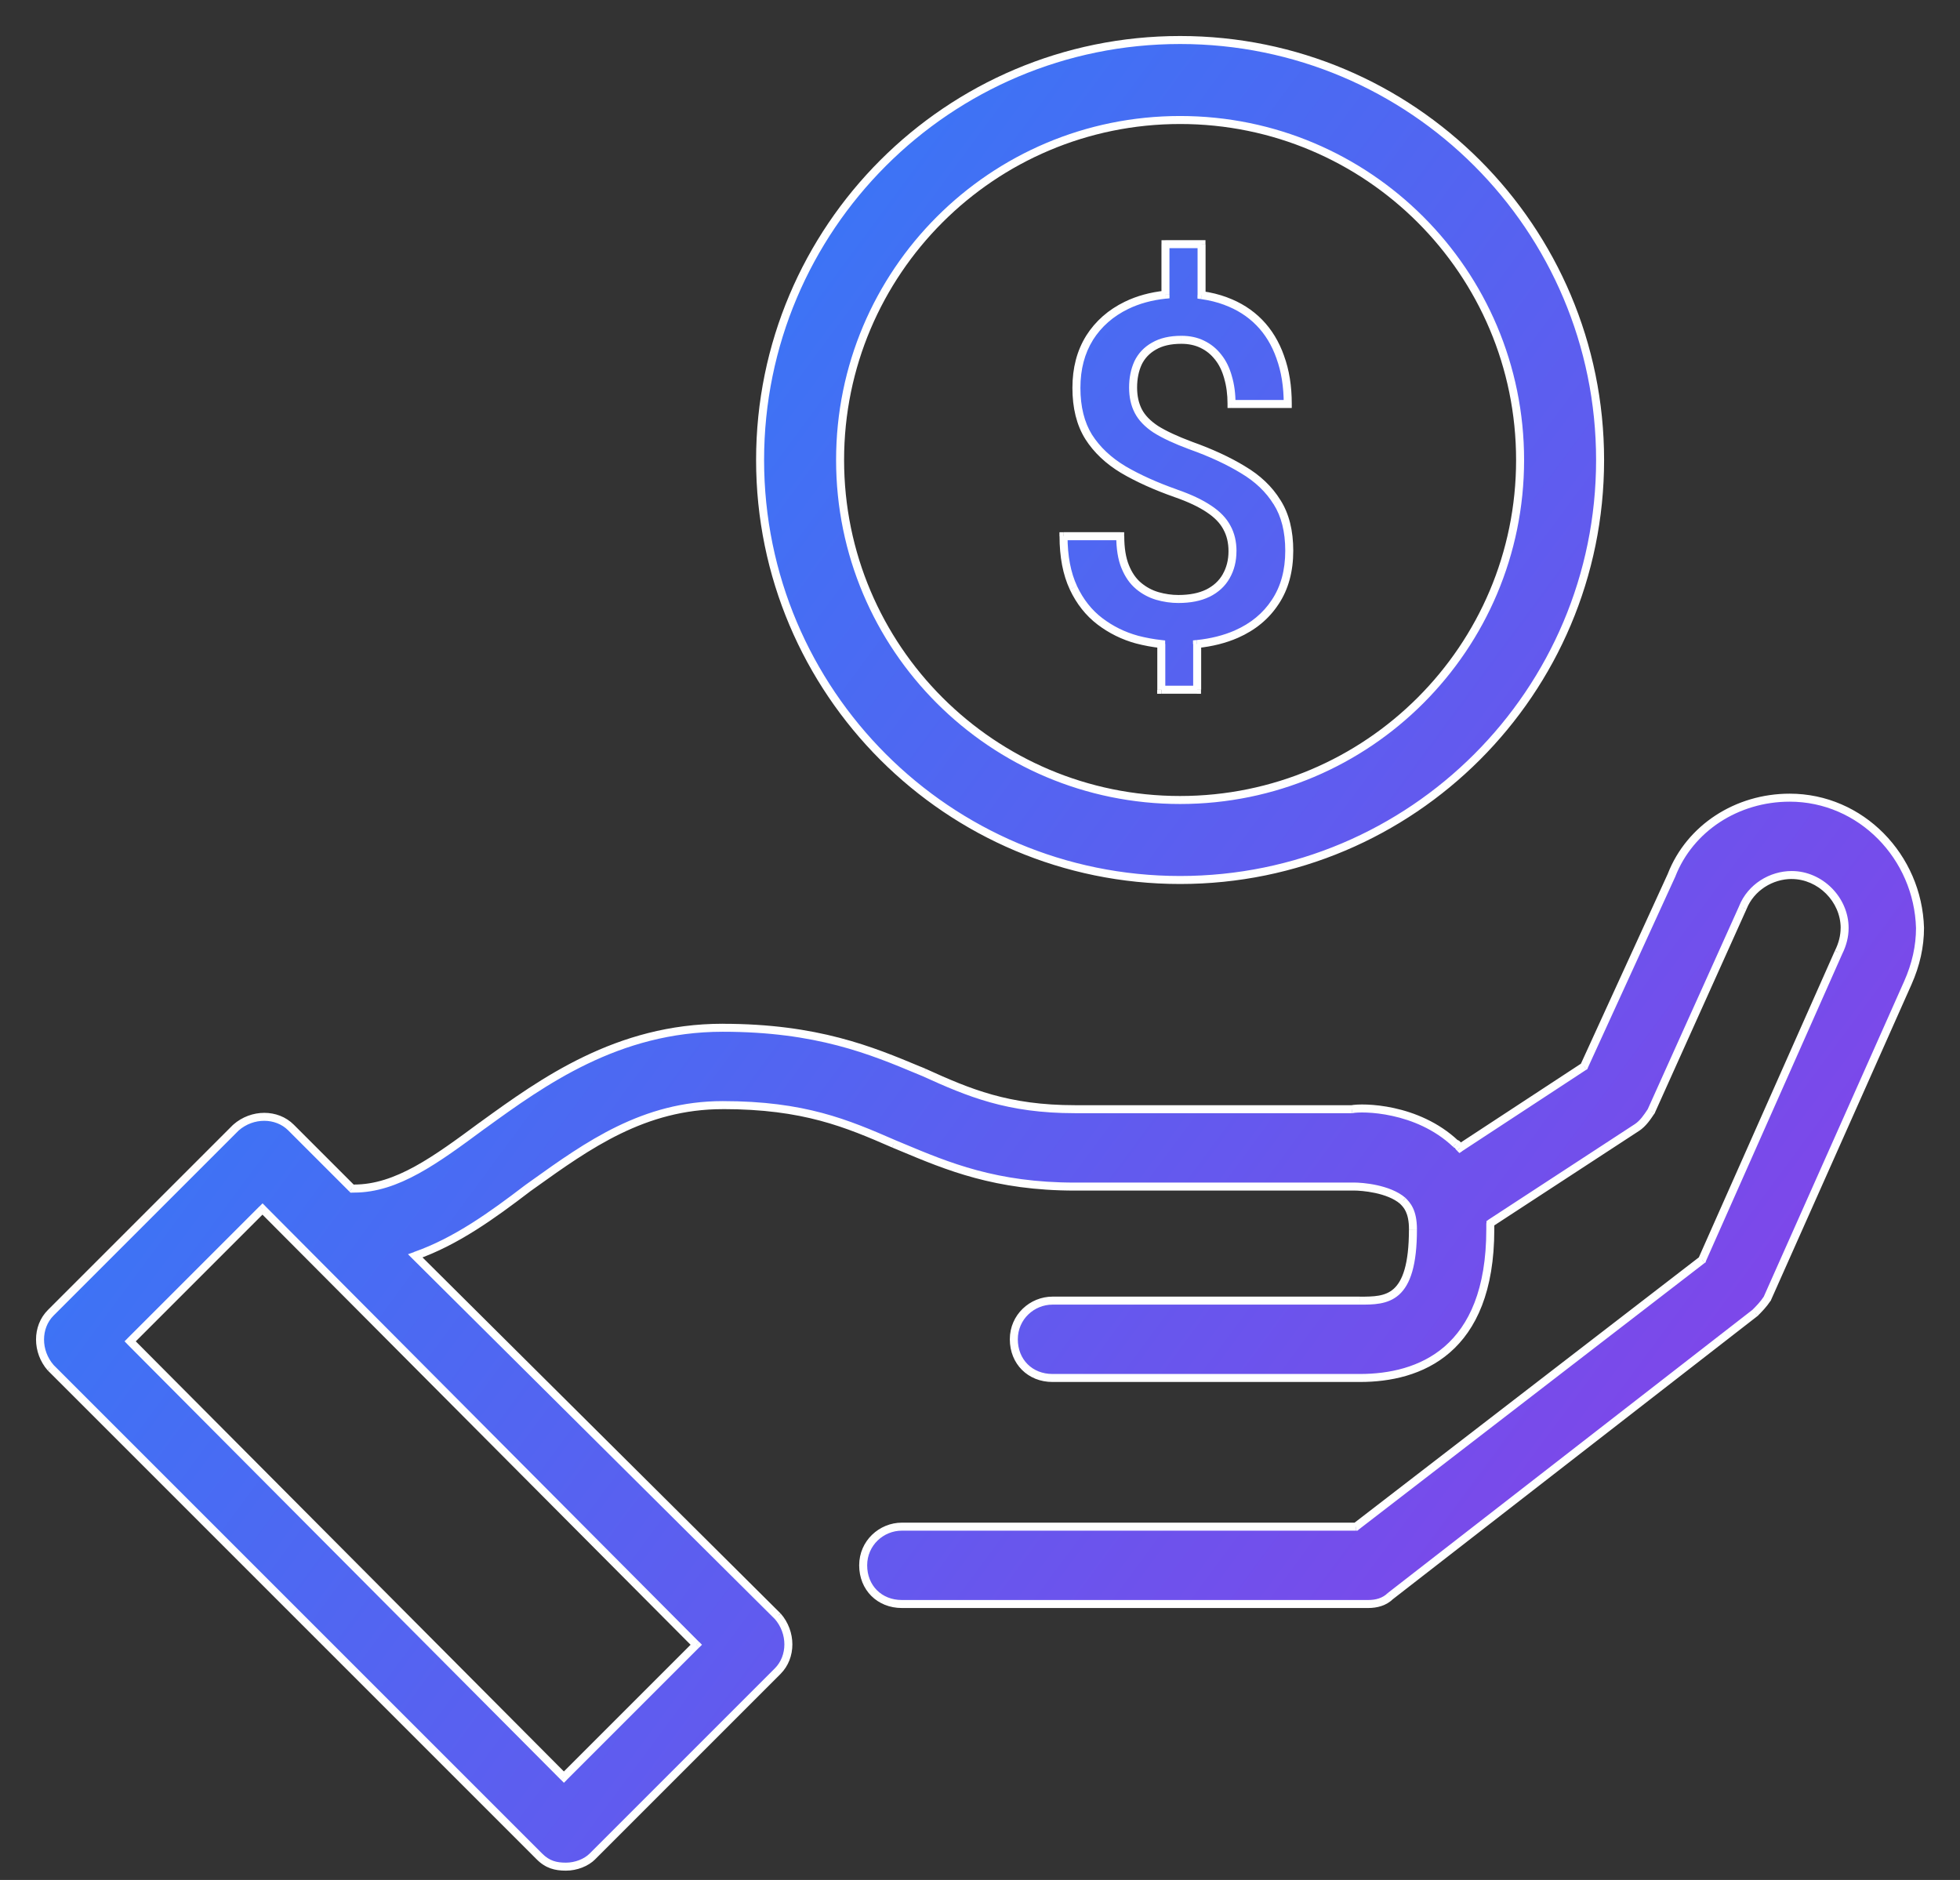
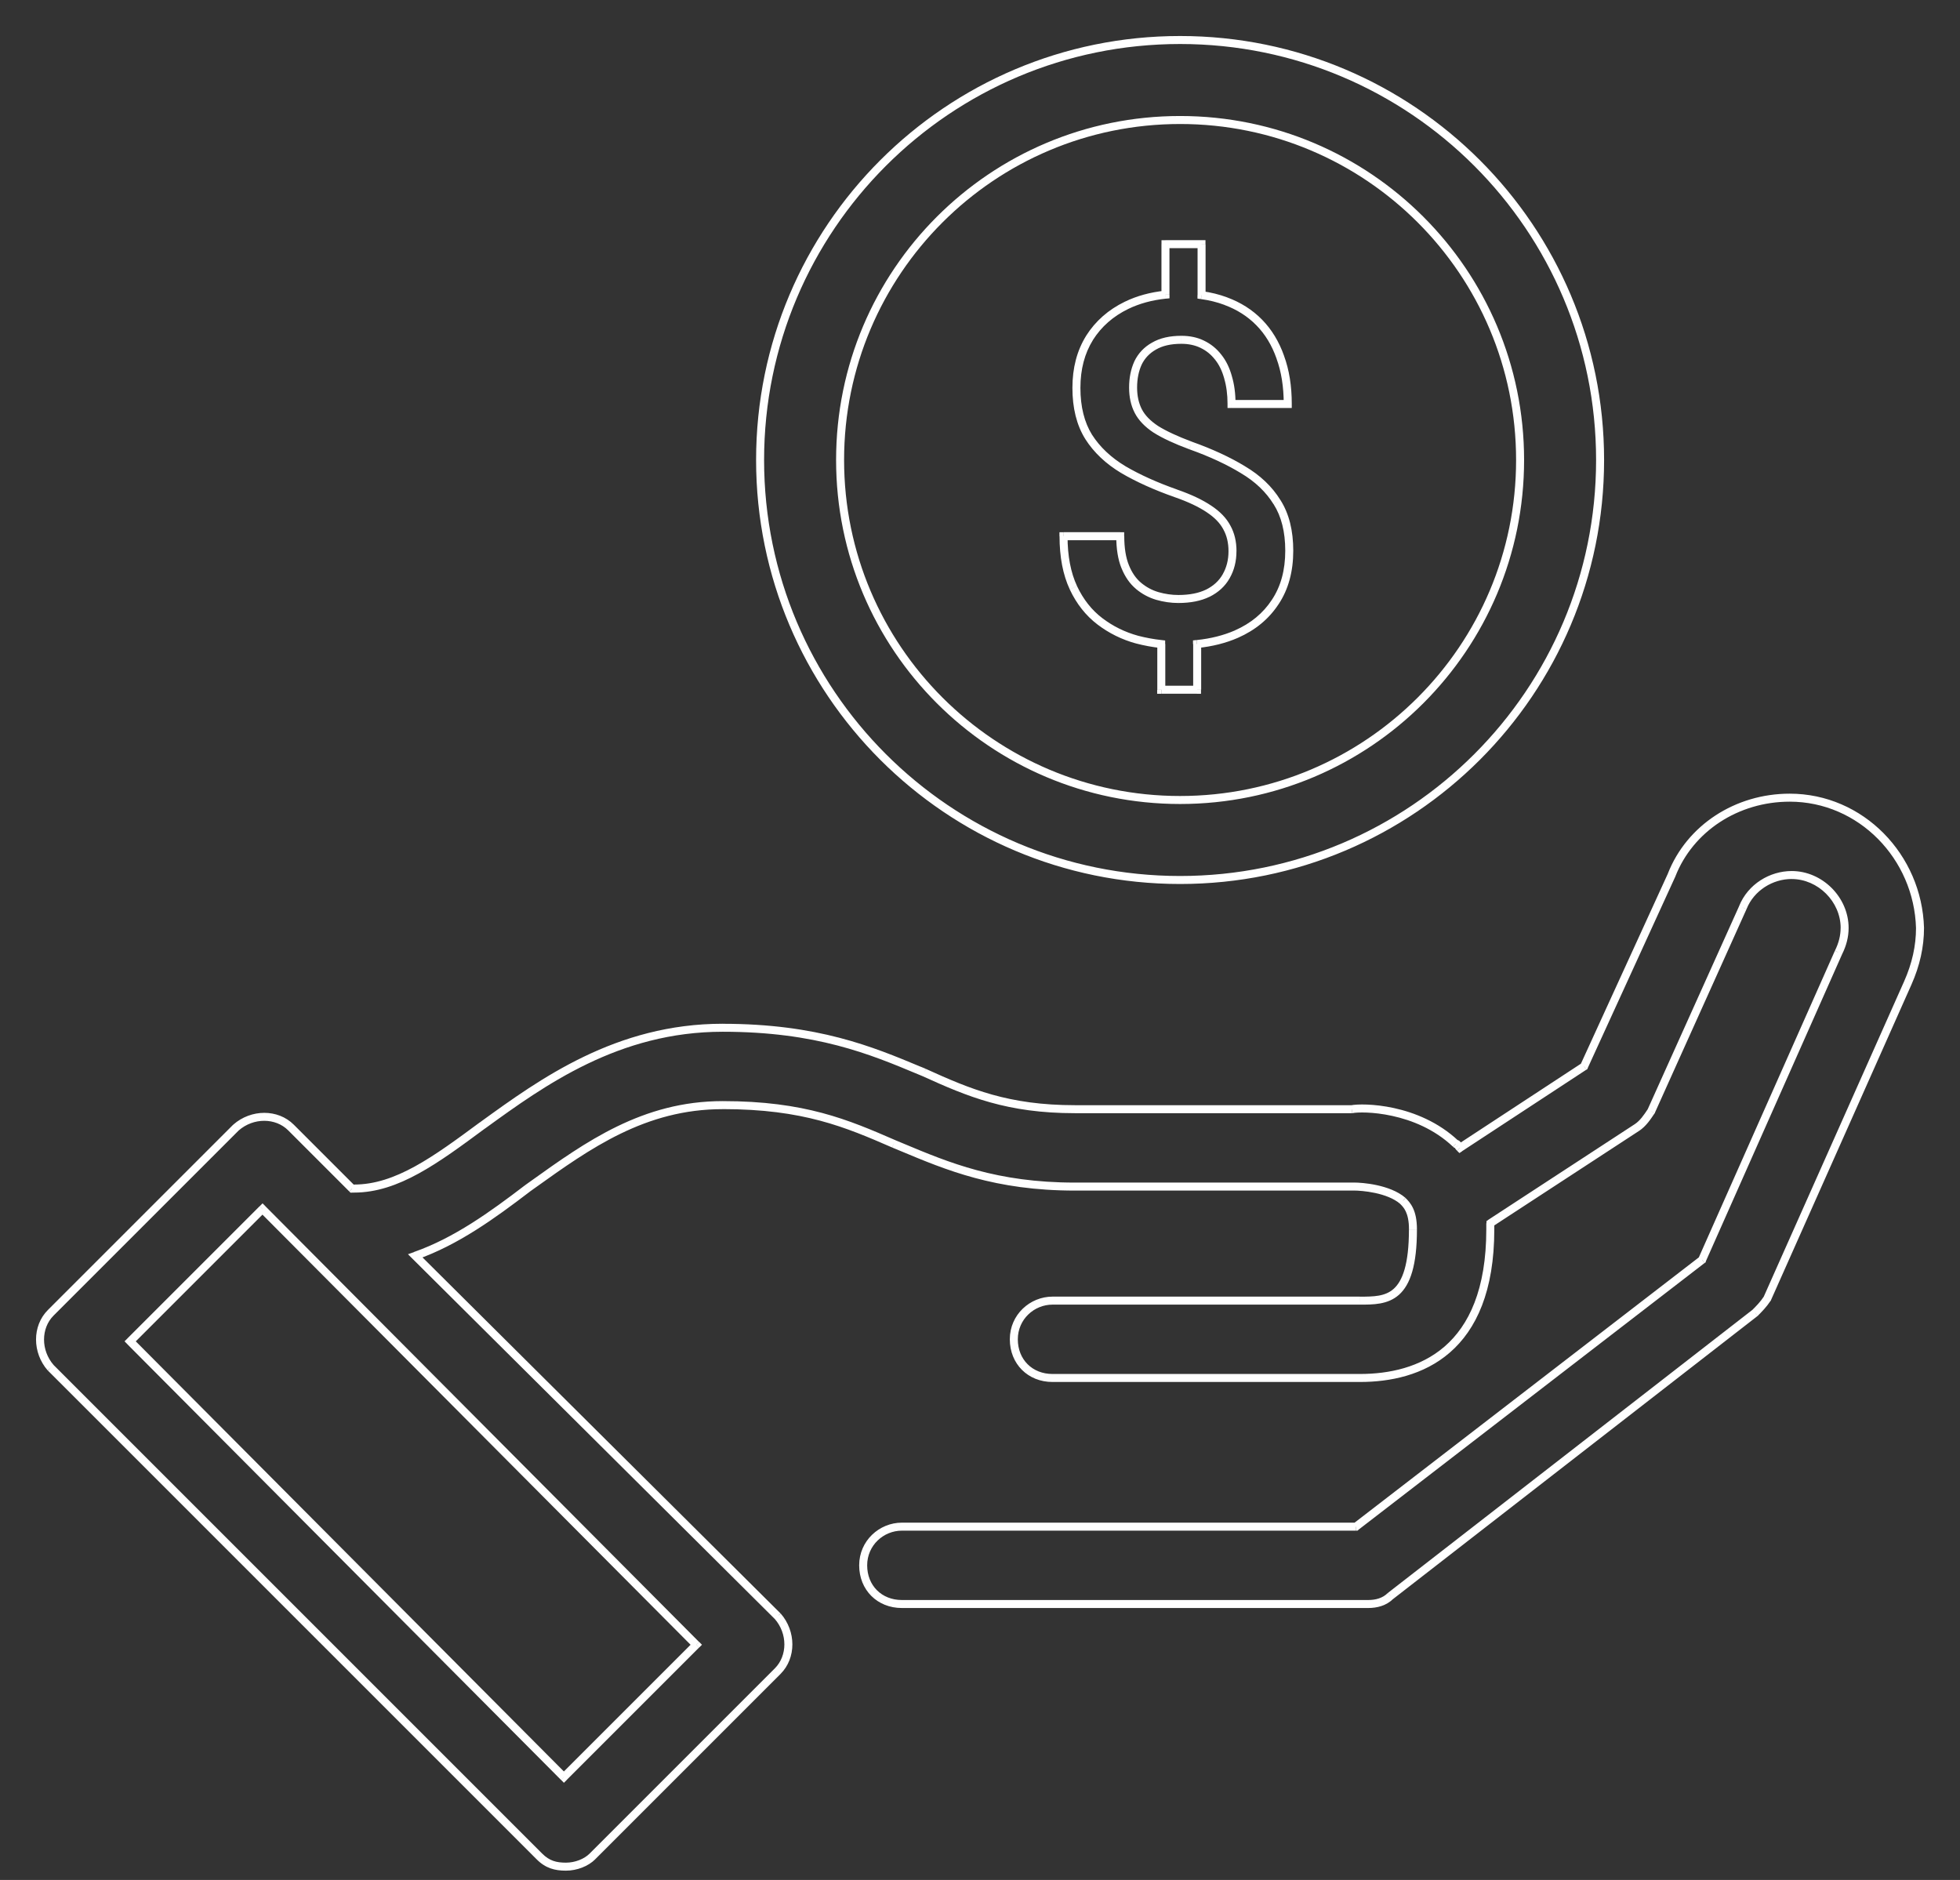
<svg xmlns="http://www.w3.org/2000/svg" fill="none" height="47" viewBox="0 0 49 47" width="49">
  <rect x="0" y="0" width="49" height="47" fill="#333333" stroke="none" />
  <linearGradient id="a" gradientUnits="userSpaceOnUse" x1="18.945" x2="75.427" y1="-38.959" y2="2.776">
    <stop offset="0" stop-color="#0997fe" />
    <stop offset="1" stop-color="#8b3ee7" />
  </linearGradient>
-   <path clip-rule="evenodd" d="m38 11.5c0 4.694-3.806 8.5-8.5 8.5s-8.5-3.806-8.5-8.5c0-4.694 3.806-8.5 8.5-8.5s8.5 3.806 8.5 8.5zm2 0c0 5.799-4.701 10.5-10.5 10.5s-10.5-4.701-10.5-10.5c0-5.799 4.701-10.5 10.5-10.5s10.5 4.701 10.5 10.5zm-9.963-5.396v1.274c.215.03.416.079.604.149.328.121.607.299.838.533.231.234.406.523.527.867.125.34.188.73.188 1.172h-1.406c0-.25-.029-.473-.088-.668-.055-.199-.137-.367-.246-.504-.109-.141-.242-.248-.398-.322-.152-.074-.326-.111-.521-.111-.277 0-.506.053-.685.158-.18.102-.312.242-.399.422-.082.18-.123.385-.123.615 0 .223.043.418.129.586.086.168.232.32.439.457.211.133.5.268.867.404.504.18.94.381 1.307.604.371.219.656.49.855.815.203.32.305.725.305 1.213 0 .504-.117.932-.351 1.283-.231.351-.555.619-.973.803-.292.127-.618.209-.979.246v1.143h-.896v-1.142c-.204-.022-.407-.059-.609-.112-.34-.094-.648-.246-.926-.457-.277-.211-.498-.49-.662-.838-.164-.352-.246-.781-.246-1.289h1.418c0 .305.041.559.123.762.082.203.193.363.334.48.141.117.297.201.469.252.176.051.351.076.527.076.293 0 .539-.049.738-.146.203-.102.355-.242.457-.422.105-.183.158-.393.158-.627 0-.227-.047-.424-.141-.592-.09-.172-.238-.326-.445-.463-.207-.141-.484-.272-.832-.393-.5-.176-.938-.373-1.312-.592-.371-.223-.66-.496-.867-.82-.203-.328-.305-.736-.305-1.225 0-.48.109-.896.328-1.248.223-.352.531-.623.926-.814.289-.14.613-.229.973-.266v-1.263zm14.705 13.838c-1.323 0-2.494.764-2.953 1.935l-2.189 4.785-3.105 2.036c-.019-.019-.032-.039-.042-.056-.017-.027-.029-.046-.06-.046-.967-.916-2.342-.916-2.596-.865h-6.923c-1.68 0-2.647-.407-3.767-.916l-.128-.053c-1.191-.497-2.553-1.067-4.912-1.067-2.633 0-4.51 1.36-5.983 2.426l-.024.018c-1.171.865-2.138 1.578-3.207 1.578h-.051l-1.527-1.527c-.356-.356-.967-.356-1.374 0l-4.633 4.633c-.356.356-.356.967 0 1.375l12.218 12.218c.204.204.407.255.662.255.255 0 .509-.102.662-.255l4.633-4.633c.356-.356.356-.967 0-1.375l-9.062-9.011c1.018-.356 1.935-1.018 2.8-1.68l.14-.1c1.379-.987 2.777-1.987 4.747-1.987 2.036 0 3.105.458 4.276.967l.192.08c1.16.486 2.361.989 4.339.989h6.974c.204 0 .865.051 1.222.356.102.102.255.255.255.713 0 1.782-.662 1.782-1.324 1.782h-7.687c-.509 0-.967.407-.967.967s.407.967.967.967h7.687c1.476 0 3.258-.662 3.258-3.716v-.153l3.665-2.393c.153-.102.255-.255.356-.407l2.291-5.091c.204-.509.713-.815 1.222-.815.713 0 1.323.611 1.323 1.324 0 .204-.051.407-.153.611l-3.411 7.687-8.654 6.669h-11.352c-.509 0-.967.407-.967.967s.407.967.967.967h11.658c.204 0 .407-.051.56-.204l9.112-7.076c.102-.102.204-.204.305-.356l3.513-7.891c.204-.458.305-.916.305-1.375-.051-1.782-1.476-3.258-3.258-3.258zm-30.646 24.486-10.843-10.894 3.309-3.309 10.843 10.894z" fill="url(#a)" fill-rule="evenodd" />
  <path d="m30.037 7.378h-.1v.087l.086.012zm0-1.274h.1v-.1h-.1zm.604 1.424-.035.094 0.0 0zm1.365 1.4-.094.033.001.001zm.188 1.172v.1h.1v-.1zm-1.406 0h-.1v.1h.1zm-.088-.668-.096.026.001.002zm-.246-.504-.079.061.001.001zm-.398-.322-.044.09.001 0zm-1.207.047.049.087.001-.001zm-.399.422-.09-.043-.001.002zm.445 1.658-.055.084.002.001zm.867.404-.035.094.001.001zm1.307.604-.052.086.001.001zm.855.815-.085.052.001.001zm-.047 2.496-.083-.056-0.0.001zm-.973.803.04.092 0-0zm-.979.246-.01-.1-.09.009v.09zm0 1.143v.1h.1v-.1zm-.896 0h-.1v.1h.1zm0-1.142h.1v-.09l-.089-.01zm-.609-.112-.027.096.001 0zm-1.588-1.295-.091.042 0.0 0zm-.246-1.289v-.1h-.1v.1zm1.418 0h.1v-.1h-.1zm.926 1.494-.028.096.001 0zm1.266-.07.044.09.001-0zm.457-.422-.087-.05-0.0.001zm.018-1.219-.089.046.001.002zm-.445-.463-.056.083.001.001zm-.832-.393-.033.094 0.0 0zm-1.312-.592-.051.086.001.001zm-.867-.82-.085.053.001.001zm.023-2.473-.085-.054-0.0.001zm.926-.814.044.09zm.973-.266.01.099.09-.009v-.09zm0-1.263v-.1h-.1v.1zm12.655 15.772.091.042.002-.005zm-2.189 4.785.055.084.024-.016.012-.026zm-3.105 2.036-.071.071.058.058.068-.045zm-.042-.056-.085.053zm-.06-.046-.069.073.029.027h.04zm-2.596-.865v.1h.01l.01-.002zm-10.691-.916.041-.091-.003-.001zm-.128-.053-.038.092zm-10.895 1.359.059.081zm-.024.018-.059-.081-.001.001zm-3.258 1.578-.071.071.029.029h.041zm-1.527-1.527.071-.071zm-1.374 0-.066-.075-.005.005zm-4.633 4.633-.071-.071zm0 1.375-.075.066.005.005zm12.218 12.218.071-.071zm1.324 0 .071.071zm4.633-4.633-.071-.071zm0-1.375.075-.066-.005-.005zm-9.062-9.011-.033-.094-.151.053.113.113zm2.8-1.68-.058-.081-.003.002zm.14-.1.058.081h0zm9.023-1.02-.04.092.001.001zm.192.08.039-.092h-0zm12.535 1.345.071-.071-.006-.005zm2.189.56-.055-.084-.045.03v.054zm3.665-2.393.055.084.001-.001zm.356-.407.083.056.005-.007.003-.008zm2.291-5.091.091.041.002-.004zm2.393 1.12-.089-.045-.002.004zm-3.411 7.687.061.079.02-.015.01-.023zm-8.654 6.669v.1h.034l.027-.021zm.865 1.731-.062-.08-.009.009zm9.112-7.076.062.08.009-.009zm.305-.356.083.055.005-.007.003-.008zm3.513-7.891.091.041zm.305-1.375h.1v-.003zm-44.747 10.334-.071-.071-.071.07.07.071zm10.843 10.894-.071.071.071.071.071-.071zm-7.534-14.203.071-.07-.071-.071-.071.071zm10.843 10.894.071.071.071-.071-.07-.071zm12.095-21.019c4.75 0 8.6-3.85 8.6-8.6h-.2c0 4.639-3.761 8.4-8.4 8.4zm-8.6-8.6c0 4.75 3.85 8.6 8.6 8.6v-.2c-4.639 0-8.4-3.761-8.4-8.4zm8.6-8.6c-4.75 0-8.6 3.85-8.6 8.6h.2c0-4.639 3.761-8.4 8.4-8.4zm8.6 8.6c0-4.75-3.85-8.6-8.6-8.6v.2c4.639 0 8.4 3.761 8.4 8.4zm-8.6 10.6c5.854 0 10.6-4.746 10.6-10.6h-.2c0 5.744-4.656 10.4-10.4 10.4zm-10.6-10.6c0 5.854 4.746 10.6 10.6 10.6v-.2c-5.744 0-10.4-4.656-10.4-10.4zm10.6-10.6c-5.854 0-10.6 4.746-10.6 10.6h.2c0-5.744 4.656-10.4 10.4-10.4zm10.6 10.6c0-5.854-4.746-10.6-10.6-10.6v.2c5.744 0 10.4 4.656 10.4 10.4zm-9.963-4.122v-1.274h-.2v1.274zm.538.056c-.195-.073-.403-.124-.625-.155l-.027.198c.208.029.402.077.582.144zm.874.557c-.241-.246-.533-.431-.875-.557l-.069.188c.315.116.582.286.801.509zm.55.904c-.126-.356-.309-.658-.55-.904l-.143.14c.219.223.388.499.504.83zm.193 1.205c0-.451-.064-.853-.194-1.206l-.188.069c.12.327.181.705.181 1.137zm-1.506.1h1.406v-.2h-1.406zm-.184-.739c.055.184.084.397.084.639h.2c0-.258-.03-.49-.092-.697zm-.228-.47c.1.124.176.279.228.468l.193-.053c-.058-.21-.145-.391-.265-.54zm-.363-.294c.142.067.262.165.362.293l.158-.123c-.119-.153-.264-.27-.434-.351zm-.479-.102c.182 0 .341.035.478.101l.088-.18c-.168-.082-.357-.121-.565-.121zm-.635.144c.16-.094.37-.144.635-.144v-.2c-.289 0-.537.055-.736.172zm-.359.379c.077-.16.195-.286.357-.378l-.098-.174c-.197.111-.344.267-.44.466zm-.113.572c0-.219.039-.409.114-.574l-.182-.083c-.089.195-.132.414-.132.657zm.118.54c-.077-.151-.118-.331-.118-.54h-.2c0 .236.045.447.14.631zm.406.419c-.197-.13-.33-.271-.406-.419l-.178.091c.096.187.256.352.473.495zm.847.394c-.364-.136-.646-.268-.849-.395l-.107.169c.219.138.515.276.886.413zm1.324.612c-.374-.227-.816-.431-1.325-.612l-.067.188c.499.178.928.376 1.288.595zm.889.848c-.209-.34-.507-.622-.89-.848l-.102.172c.359.212.631.472.821.781zm.32 1.265c0-.502-.104-.926-.32-1.266l-.169.107c.19.3.289.685.289 1.159zm-.368 1.339c.247-.371.368-.819.368-1.339h-.2c0 .488-.113.895-.335 1.228zm-1.016.839c.434-.191.774-.47 1.016-.84l-.167-.11c-.219.334-.527.59-.929.766zm-1.008.254c.369-.038.705-.122 1.008-.254l-.08-.183c-.282.122-.598.202-.949.238zm.09 1.043v-1.143h-.2v1.143zm-.997.1h.896v-.2h-.896zm-.1-1.242v1.142h.2v-1.142zm-.535-.015c.207.054.415.092.624.115l.021-.199c-.199-.021-.397-.058-.595-.109zm-.961-.474c.288.219.608.377.96.474l.053-.193c-.328-.09-.625-.237-.892-.44zm-.692-.875c.17.361.401.653.692.875l.121-.159c-.263-.2-.474-.466-.632-.801zm-.256-1.332c0 .518.084.963.256 1.331l.181-.085c-.156-.335-.237-.749-.237-1.247zm1.518-.1h-1.418v.2h1.418zm.216.824c-.076-.188-.116-.428-.116-.724h-.2c0 .313.042.581.13.799zm.305.441c-.126-.105-.228-.25-.305-.441l-.185.075c.087.215.207.39.363.52zm.433.233c-.159-.047-.303-.124-.433-.233l-.128.154c.151.126.319.216.504.271zm.499.072c-.166 0-.332-.024-.5-.072l-.056.192c.184.053.37.08.555.08zm.694-.136c-.182.089-.412.136-.694.136v.2c.304 0 .566-.051.782-.157zm.414-.381c-.091.161-.228.288-.415.382l.089.179c.219-.11.387-.263.499-.462zm.145-.578c0 .219-.049.41-.145.577l.173.1c.115-.2.171-.427.171-.677zm-.128-.543c.084.151.128.331.128.543h.2c0-.241-.05-.455-.153-.64zm-.413-.428c.197.13.332.273.412.426l.177-.093c-.1-.191-.262-.356-.479-.5zm-.81-.382c.343.119.611.247.809.381l.112-.165c-.217-.147-.503-.282-.855-.404zm-1.33-.6c.382.223.825.422 1.33.6l.066-.189c-.495-.174-.927-.369-1.295-.584zm-.901-.853c.216.339.517.623.9.852l.103-.172c-.359-.216-.637-.479-.834-.788zm-.32-1.278c0 .502.104.93.32 1.277l.17-.105c-.191-.309-.29-.697-.29-1.172zm.343-1.301c-.23.37-.343.805-.343 1.301h.2c0-.465.106-.862.313-1.195zm.967-.852c-.41.199-.734.483-.967.851l.169.107c.212-.335.506-.594.885-.778zm1.006-.276c-.37.039-.706.13-1.006.276l.087.18c.277-.134.59-.22.939-.257zm-.09-1.163v1.263h.2v-1.263zm1.002-.1h-.902v.2h.902zm11.845 15.909c.442-1.13 1.574-1.871 2.859-1.871v-.2c-1.361 0-2.571.786-3.046 1.998zm-2.191 4.79 2.189-4.785-.182-.083-2.189 4.785zm-3.142 2.078 3.105-2.036-.11-.167-3.105 2.036zm-.182-.087c.01.017.028.045.056.074l.141-.141c-.01-.01-.017-.021-.027-.037zm.025.001c-.003 0-.009-0-.016-.003-.007-.003-.013-.007-.016-.01-.003-.003-.004-.004-.002-.002.002.003.004.006.009.013l.17-.105c-.006-.01-.021-.035-.042-.055-.028-.025-.063-.039-.103-.039zm-2.577-.867c.11-.022.503-.037.99.07.485.106 1.051.328 1.518.77l.138-.145c-.501-.474-1.105-.71-1.613-.821-.505-.11-.927-.099-1.072-.07zm-6.943.002h6.923v-.2h-6.923zm-3.808-.925c1.125.511 2.107.925 3.808.925v-.2c-1.659 0-2.61-.4-3.726-.907zm-.125-.052.128.053.077-.185-.128-.053zm-4.873-1.059c2.339 0 3.687.563 4.873 1.059l.077-.184c-1.195-.499-2.572-1.074-4.951-1.074zm-5.924 2.407c1.474-1.068 3.328-2.407 5.924-2.407v-.2c-2.669 0-4.57 1.38-6.042 2.445zm-.024.017.024-.017-.117-.162-.024.018zm-3.266 1.597c.557 0 1.084-.186 1.613-.477.529-.29 1.069-.689 1.653-1.121l-.119-.161c-.587.434-1.116.824-1.63 1.106-.514.282-1.006.452-1.517.452zm-.051 0h.051v-.2h-.051zm-1.598-1.556 1.527 1.527.141-.141-1.527-1.527zm-1.238.004c.372-.326.923-.319 1.238-.004l.141-.141c-.398-.398-1.069-.391-1.511-.004zm-4.628 4.628 4.633-4.633-.141-.141-4.633 4.633zm.005 1.238c-.326-.372-.319-.923-.005-1.238l-.141-.141c-.398.398-.391 1.069-.005 1.511zm12.213 12.213-12.218-12.218-.141.141 12.218 12.218zm.591.225c-.236 0-.411-.045-.591-.225l-.141.141c.227.228.46.284.733.284zm.591-.225c-.132.132-.36.225-.591.225v.2c.278 0 .559-.11.733-.284zm4.633-4.633-4.633 4.633.141.141 4.633-4.633zm-.005-1.238c.326.372.32.923.005 1.238l.141.141c.398-.398.392-1.069.005-1.511zm-9.057-9.005 9.062 9.011.141-.142-9.062-9.011zm2.81-1.83c-.866.662-1.771 1.315-2.772 1.665l.066.189c1.035-.362 1.962-1.033 2.828-1.695zm.142-.102-.14.1.116.163.14-.1zm4.805-2.006c-2.006 0-3.429 1.021-4.805 2.006l.116.163c1.382-.989 2.756-1.968 4.689-1.968zm4.316.976c-1.176-.511-2.26-.976-4.316-.976v.2c2.016 0 3.07.452 4.236.959zm.191.08-.192-.08-.077.184.192.08zm4.3.981c-1.957 0-3.143-.496-4.3-.981l-.077.184c1.163.487 2.379.997 4.378.997zm6.974 0h-6.974v.2h6.974zm1.287.38c-.197-.169-.471-.262-.712-.315-.243-.053-.467-.066-.575-.066v.2c.096 0 .305.012.532.061.23.05.465.134.624.271zm.289.789c0-.24-.04-.408-.099-.532-.059-.125-.133-.199-.185-.251l-.141.141c.05.05.103.103.146.195.043.092.08.23.08.447zm-1.424 1.882c.322 0 .695.004.977-.248.282-.253.447-.738.447-1.633h-.2c0 .886-.166 1.292-.38 1.485-.215.193-.504.197-.843.197zm-7.687 0h7.687v-.2h-7.687zm-.867.867c0-.501.41-.867.867-.867v-.2c-.561 0-1.067.449-1.067 1.067zm.867.867c-.505 0-.867-.362-.867-.867h-.2c0 .615.452 1.067 1.067 1.067zm7.687 0h-7.687v.2h7.687zm3.158-3.616c0 1.507-.439 2.405-1.041 2.928-.605.525-1.392.688-2.117.688v.2c.751 0 1.593-.168 2.248-.737.658-.572 1.11-1.532 1.11-3.079zm0-.153v.153h.2v-.153zm3.711-2.476-3.665 2.393.109.167 3.665-2.393zm.328-.379c-.104.156-.195.291-.329.38l.111.166c.172-.115.284-.285.384-.435zm2.283-5.076-2.291 5.091.182.082 2.291-5.091zm1.313-.874c-.547 0-1.095.327-1.315.877l.186.074c.187-.468.657-.752 1.129-.752zm1.423 1.424c0-.768-.656-1.424-1.423-1.424v.2c.657 0 1.224.566 1.224 1.224zm-.163.656c.108-.216.163-.435.163-.656h-.2c0 .186-.046.375-.142.566zm-3.409 7.683 3.411-7.687-.183-.081-3.411 7.687zm-8.684 6.707 8.654-6.669-.122-.158-8.654 6.669zm-11.413.021h11.352v-.2h-11.352zm-.867.867c0-.501.41-.867.867-.867v-.2c-.561 0-1.067.449-1.067 1.067zm.867.867c-.505 0-.867-.362-.867-.867h-.2c0 .615.452 1.067 1.067 1.067zm11.658 0h-11.658v.2h11.658zm.489-.174c-.127.127-.301.174-.489.174v.2c.219 0 .453-.055.631-.233zm9.122-7.084-9.112 7.076.123.158 9.112-7.076zm.284-.333c-.096.144-.191.239-.293.341l.141.141c.102-.102.21-.21.318-.372zm3.504-7.876-3.513 7.891.183.081 3.513-7.891zm.297-1.334c0 .443-.098.887-.297 1.334l.183.081c.209-.47.314-.942.314-1.415zm-3.158-3.158c1.724 0 3.109 1.43 3.158 3.161l.2-.006c-.052-1.832-1.519-3.355-3.358-3.355zm-41.56 13.563 10.843 10.894.142-.141-10.843-10.894zm3.309-3.45-3.309 3.309.141.141 3.309-3.309zm10.985 10.894-10.843-10.894-.142.141 10.843 10.894zm-3.309 3.45 3.309-3.309-.141-.141-3.309 3.309z" fill="#fff" />
</svg>